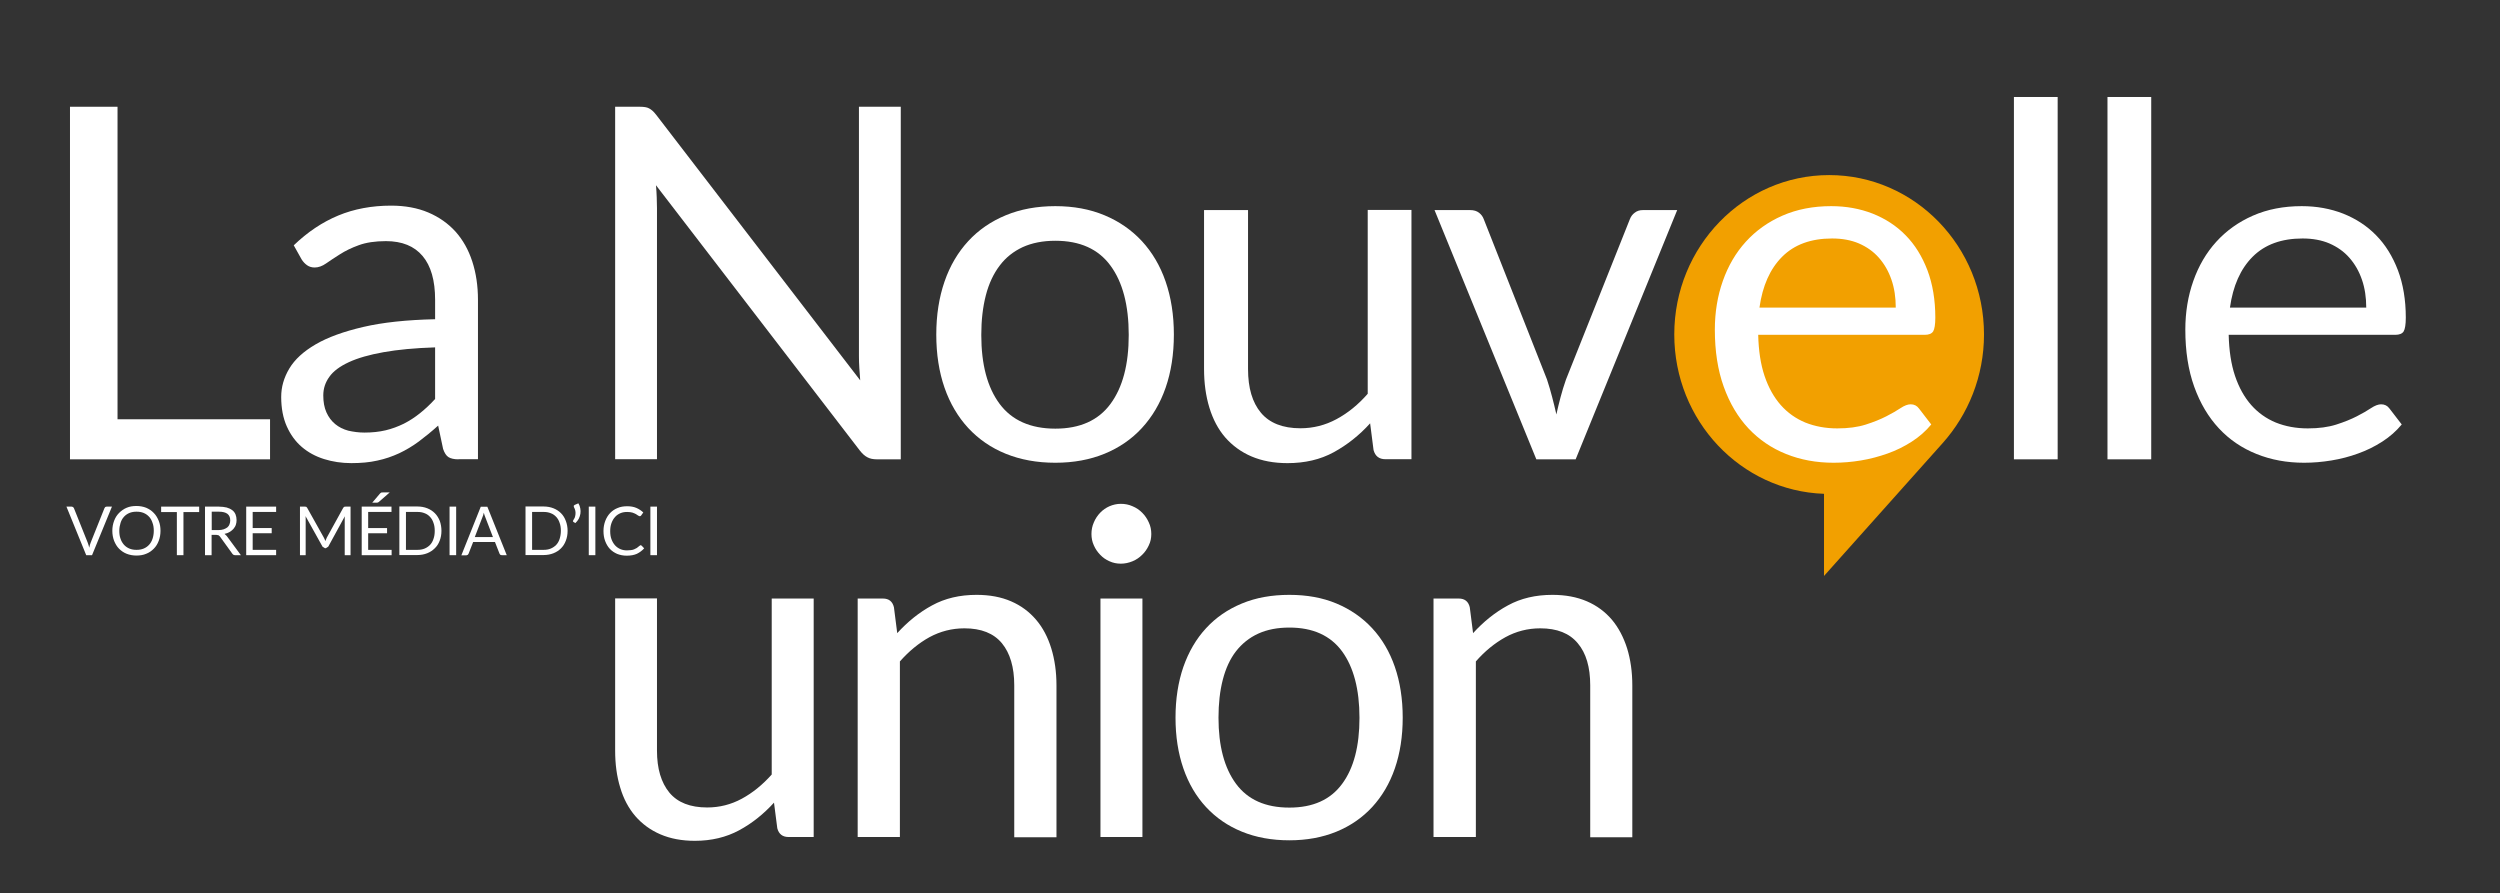
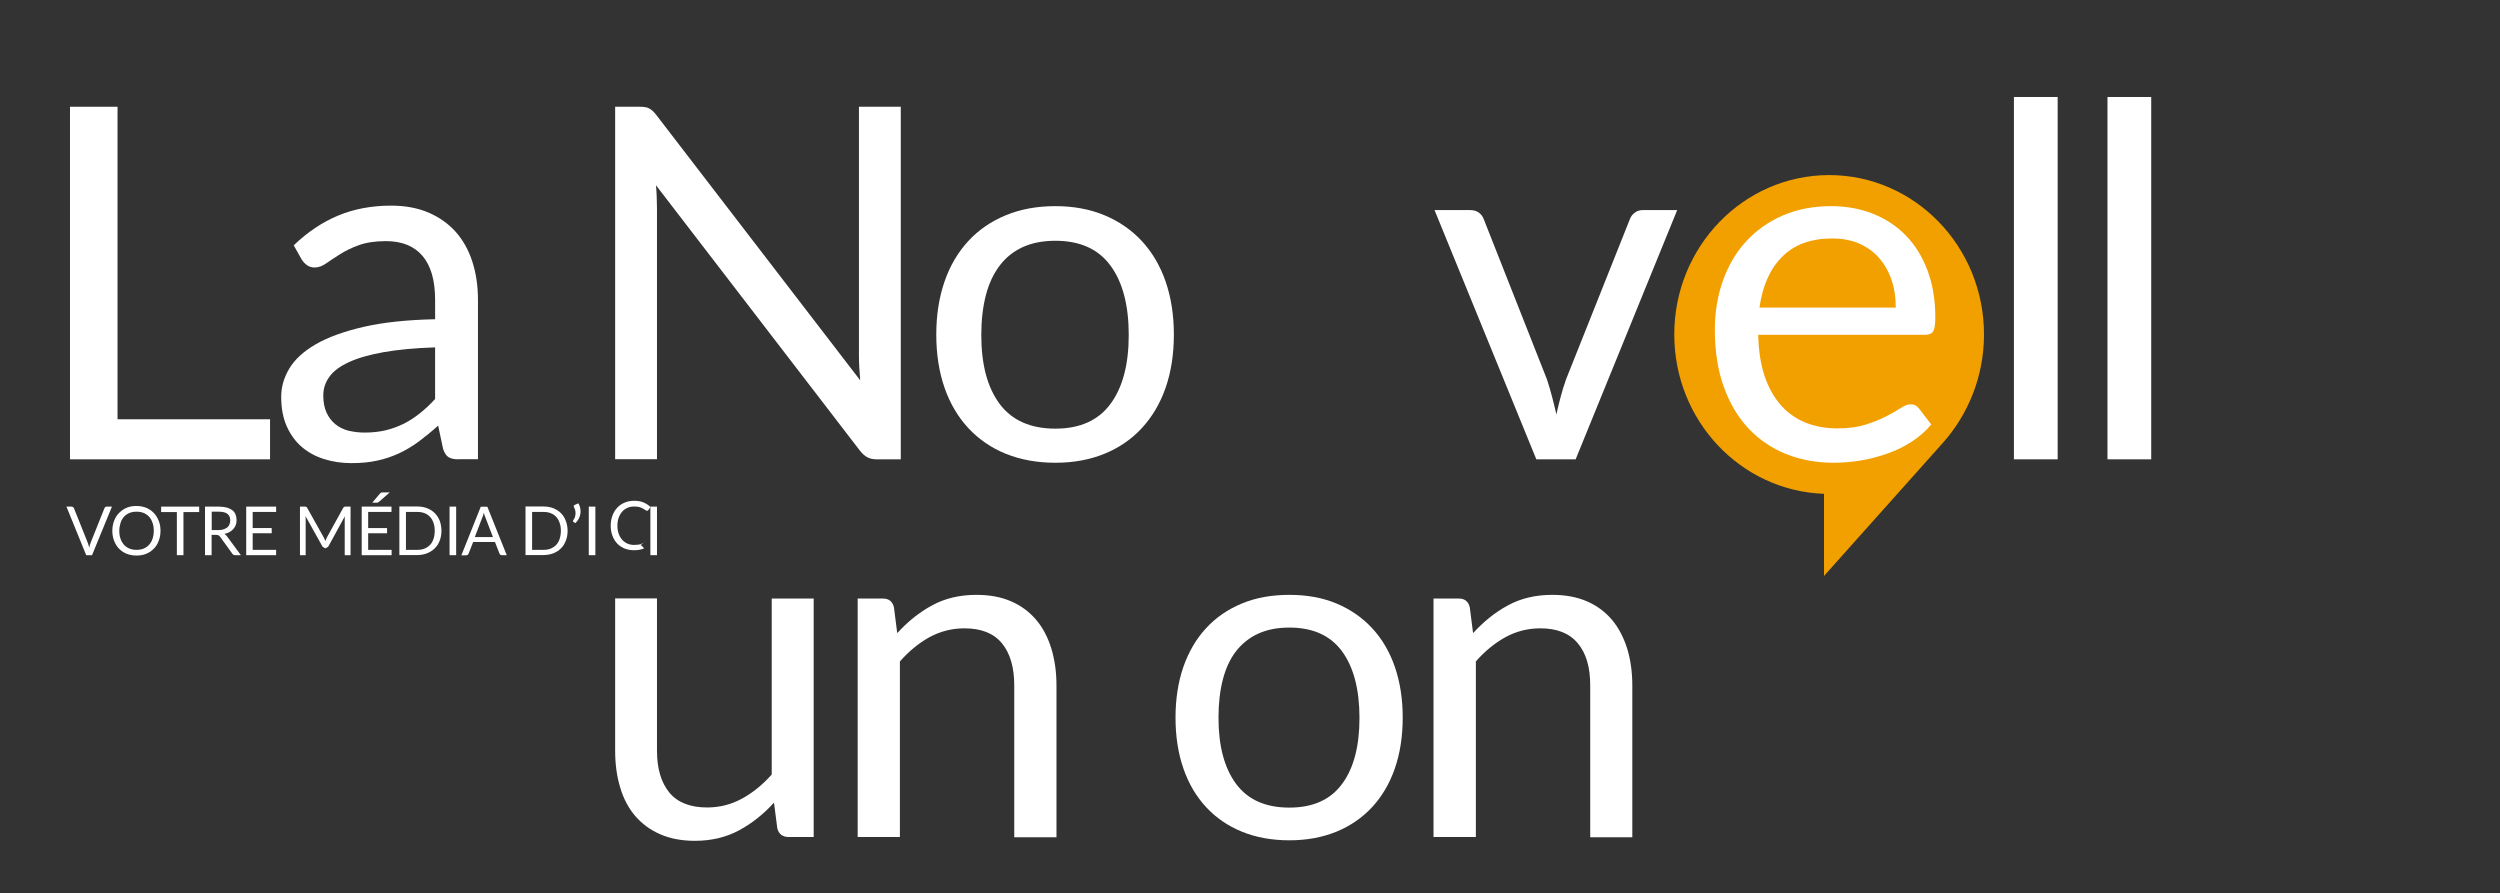
<svg xmlns="http://www.w3.org/2000/svg" version="1.1" x="0px" y="0px" viewBox="0 0 197.19 70.45" style="enable-background:new 0 0 197.19 70.45;" xml:space="preserve" width="100%" height="100%" preserveAspectRatio="none">
  <rect x="0" y="0" width="197.19" height="70.45" fill="#333333" stroke="none" />
  <style type="text/css"> .st0{display:none;} .st1{fill:#FFFFFF;} .st2{fill:#F2A000;} </style>
  <g id="Superbanniere" class="st0" />
  <g id="Big_Box" class="st0" />
  <g id="Mobile">
    <g>
      <polygon class="st1" points="726.03,-57.88 725.67,-59.85 376.45,4.2 210.52,-104.62 557.15,-70.2 725.86,-55.89 726.03,-57.88 725.67,-59.85 726.03,-57.88 726.2,-59.88 557.52,-74.19 194.7,-110.21 375.6,8.43 741.09,-58.61 726.2,-59.88 " />
      <path class="st2" d="M156.49,26.38c0-6.94-5.47-12.57-12.21-12.57c-6.75,0-12.22,5.63-12.22,12.57c0,6.81,5.25,12.34,11.81,12.57 l0,6.48l9.36-10.48h0C155.24,32.7,156.49,29.69,156.49,26.38z" />
      <polygon class="st1" points="5.24,39.96 5.65,39.96 5.76,39.99 5.83,40.08 6.91,42.78 6.98,42.98 7.04,43.2 7.09,42.98 7.16,42.78 8.24,40.08 8.3,39.99 8.41,39.96 8.83,39.96 7.26,43.79 6.8,43.79 " />
      <path class="st1" d="M12.66,41.87c0,0.29-0.05,0.55-0.14,0.79c-0.09,0.24-0.22,0.45-0.39,0.62c-0.17,0.17-0.36,0.31-0.6,0.4 c-0.23,0.1-0.49,0.14-0.77,0.14c-0.28,0-0.54-0.05-0.77-0.14c-0.23-0.09-0.43-0.23-0.6-0.4c-0.17-0.17-0.29-0.38-0.39-0.62 c-0.09-0.24-0.14-0.5-0.14-0.79c0-0.29,0.05-0.55,0.14-0.79c0.09-0.24,0.22-0.45,0.39-0.62s0.36-0.31,0.6-0.41 c0.23-0.1,0.49-0.14,0.77-0.14c0.28,0,0.54,0.05,0.77,0.14c0.23,0.1,0.43,0.23,0.6,0.41c0.17,0.17,0.29,0.38,0.39,0.62 S12.66,41.59,12.66,41.87z M12.13,41.87c0-0.24-0.03-0.45-0.1-0.63c-0.06-0.19-0.15-0.35-0.27-0.48c-0.12-0.13-0.26-0.23-0.43-0.3 c-0.17-0.07-0.35-0.1-0.56-0.1c-0.2,0-0.39,0.03-0.56,0.1c-0.17,0.07-0.31,0.17-0.43,0.3c-0.12,0.13-0.21,0.29-0.27,0.48 c-0.06,0.19-0.1,0.4-0.1,0.63c0,0.23,0.03,0.45,0.1,0.63c0.06,0.19,0.16,0.34,0.27,0.47c0.12,0.13,0.26,0.23,0.43,0.3 c0.17,0.07,0.35,0.1,0.56,0.1c0.21,0,0.39-0.03,0.56-0.1s0.31-0.17,0.43-0.3c0.12-0.13,0.21-0.29,0.27-0.47 C12.09,42.32,12.13,42.11,12.13,41.87z" />
      <polygon class="st1" points="15.71,39.96 15.71,40.39 14.47,40.39 14.47,43.79 13.95,43.79 13.95,40.39 12.71,40.39 12.71,39.96 " />
      <path class="st1" d="M16.69,42.19v1.6h-0.52v-3.83h1.08c0.24,0,0.45,0.03,0.63,0.07c0.18,0.05,0.32,0.12,0.44,0.21 c0.12,0.09,0.2,0.2,0.26,0.34c0.05,0.13,0.08,0.28,0.08,0.44c0,0.14-0.02,0.26-0.06,0.38c-0.04,0.12-0.11,0.22-0.19,0.32 c-0.08,0.09-0.18,0.17-0.3,0.24c-0.12,0.07-0.25,0.12-0.4,0.15l0.17,0.16L19,43.79h-0.46c-0.09,0-0.16-0.04-0.21-0.11l-0.99-1.37 l-0.1-0.09l-0.16-0.03H16.69z M16.69,41.81h0.55c0.15,0,0.28-0.02,0.4-0.06c0.11-0.04,0.21-0.09,0.29-0.15 c0.08-0.07,0.14-0.15,0.17-0.24c0.04-0.09,0.06-0.2,0.06-0.31c0-0.23-0.07-0.4-0.22-0.52c-0.15-0.11-0.37-0.17-0.67-0.17h-0.57 V41.81z" />
      <polygon class="st1" points="21.78,39.96 21.78,40.38 19.93,40.38 19.93,41.65 21.43,41.65 21.43,42.06 19.93,42.06 19.93,43.37 21.78,43.37 21.78,43.79 19.42,43.79 19.42,39.96 " />
      <polygon class="st1" points="25.61,42.54 25.66,42.68 25.72,42.54 25.78,42.4 27.08,40.04 27.16,39.97 27.26,39.96 27.65,39.96 27.65,43.79 27.19,43.79 27.19,40.97 27.19,40.85 27.2,40.72 25.89,43.12 25.7,43.24 25.63,43.24 25.44,43.12 24.1,40.71 24.11,40.85 24.11,40.97 24.11,43.79 23.66,43.79 23.66,39.96 24.04,39.96 24.15,39.97 24.22,40.04 25.54,42.4 " />
      <path class="st1" d="M30.88,39.96v0.42h-1.84v1.27h1.49v0.41h-1.49v1.31h1.85l0,0.42h-2.36v-3.83H30.88z M30.74,38.84l-0.87,0.76 l-0.08,0.04l-0.09,0.01h-0.34l0.62-0.73l0.09-0.07l0.13-0.01H30.74z" />
      <path class="st1" d="M34.82,41.87c0,0.29-0.05,0.55-0.14,0.78c-0.09,0.24-0.22,0.44-0.39,0.6c-0.17,0.17-0.37,0.3-0.6,0.39 c-0.23,0.09-0.49,0.14-0.77,0.14H31.5v-3.83h1.43c0.28,0,0.54,0.05,0.77,0.14c0.23,0.09,0.43,0.22,0.6,0.39 c0.17,0.17,0.29,0.37,0.39,0.61C34.77,41.32,34.82,41.59,34.82,41.87z M34.29,41.87c0-0.24-0.03-0.45-0.1-0.63 c-0.06-0.19-0.15-0.34-0.27-0.47c-0.12-0.13-0.26-0.23-0.43-0.29c-0.17-0.07-0.35-0.1-0.56-0.1h-0.91v2.99h0.91 c0.21,0,0.39-0.03,0.56-0.1c0.17-0.07,0.31-0.17,0.43-0.29c0.12-0.13,0.21-0.28,0.27-0.47C34.26,42.32,34.29,42.11,34.29,41.87z" />
      <rect x="35.46" y="39.96" class="st1" width="0.52" height="3.83" />
      <path class="st1" d="M39.97,43.79h-0.4l-0.11-0.03l-0.06-0.09l-0.36-0.92h-1.72l-0.36,0.92l-0.06,0.09l-0.11,0.04h-0.4l1.53-3.83 h0.52L39.97,43.79z M37.45,42.36h1.43l-0.6-1.56l-0.06-0.16l-0.06-0.2l-0.05,0.2l-0.06,0.16L37.45,42.36z" />
      <path class="st1" d="M44.77,41.87c0,0.29-0.05,0.55-0.14,0.78c-0.09,0.24-0.22,0.44-0.38,0.6c-0.17,0.17-0.37,0.3-0.6,0.39 c-0.23,0.09-0.49,0.14-0.77,0.14h-1.43v-3.83h1.43c0.28,0,0.54,0.05,0.77,0.14c0.23,0.09,0.43,0.22,0.6,0.39 c0.17,0.17,0.29,0.37,0.38,0.61C44.72,41.32,44.77,41.59,44.77,41.87z M44.24,41.87c0-0.24-0.03-0.45-0.1-0.63 c-0.06-0.19-0.15-0.34-0.27-0.47c-0.12-0.13-0.26-0.23-0.43-0.29c-0.17-0.07-0.35-0.1-0.56-0.1h-0.91v2.99h0.91 c0.21,0,0.39-0.03,0.56-0.1c0.17-0.07,0.31-0.17,0.43-0.29c0.12-0.13,0.21-0.28,0.27-0.47C44.2,42.32,44.24,42.11,44.24,41.87z" />
      <path class="st1" d="M45.62,39.7c0.08,0.13,0.13,0.26,0.15,0.4c0.03,0.14,0.03,0.28,0.01,0.42c-0.02,0.14-0.07,0.27-0.13,0.4 c-0.07,0.13-0.16,0.24-0.27,0.34l-0.15-0.09l-0.04-0.06l0.02-0.06l0.12-0.21c0.03-0.08,0.05-0.17,0.06-0.26 c0.01-0.09,0.01-0.19-0.01-0.29c-0.02-0.1-0.06-0.2-0.11-0.29l-0.02-0.1l0.07-0.07L45.62,39.7z" />
      <rect x="46.44" y="39.96" class="st1" width="0.52" height="3.83" />
-       <path class="st1" d="M50.52,43l0.08,0.03l0.21,0.22c-0.16,0.18-0.35,0.32-0.57,0.43c-0.22,0.1-0.49,0.15-0.81,0.15 c-0.27,0-0.52-0.05-0.75-0.14c-0.23-0.1-0.42-0.23-0.58-0.4c-0.16-0.17-0.28-0.38-0.37-0.62c-0.09-0.24-0.13-0.5-0.13-0.79 c0-0.29,0.05-0.55,0.14-0.79c0.09-0.24,0.22-0.45,0.38-0.62c0.16-0.17,0.36-0.31,0.59-0.4c0.23-0.1,0.48-0.14,0.76-0.14 c0.27,0,0.51,0.04,0.72,0.13c0.21,0.09,0.39,0.21,0.55,0.36l-0.17,0.24l-0.04,0.04l-0.07,0.02l-0.12-0.05l-0.18-0.12 c-0.07-0.04-0.17-0.08-0.28-0.12c-0.11-0.03-0.25-0.05-0.41-0.05c-0.2,0-0.38,0.03-0.54,0.1c-0.16,0.07-0.31,0.17-0.42,0.3 c-0.12,0.13-0.21,0.29-0.28,0.48c-0.07,0.19-0.1,0.4-0.1,0.63c0,0.24,0.03,0.45,0.1,0.64s0.16,0.34,0.28,0.48 c0.12,0.13,0.26,0.23,0.42,0.3c0.16,0.07,0.34,0.1,0.52,0.1c0.11,0,0.22-0.01,0.31-0.02c0.09-0.01,0.18-0.03,0.25-0.06l0.22-0.11 l0.2-0.16L50.52,43z" />
+       <path class="st1" d="M50.52,43l0.08,0.03l0.21,0.22c-0.22,0.1-0.49,0.15-0.81,0.15 c-0.27,0-0.52-0.05-0.75-0.14c-0.23-0.1-0.42-0.23-0.58-0.4c-0.16-0.17-0.28-0.38-0.37-0.62c-0.09-0.24-0.13-0.5-0.13-0.79 c0-0.29,0.05-0.55,0.14-0.79c0.09-0.24,0.22-0.45,0.38-0.62c0.16-0.17,0.36-0.31,0.59-0.4c0.23-0.1,0.48-0.14,0.76-0.14 c0.27,0,0.51,0.04,0.72,0.13c0.21,0.09,0.39,0.21,0.55,0.36l-0.17,0.24l-0.04,0.04l-0.07,0.02l-0.12-0.05l-0.18-0.12 c-0.07-0.04-0.17-0.08-0.28-0.12c-0.11-0.03-0.25-0.05-0.41-0.05c-0.2,0-0.38,0.03-0.54,0.1c-0.16,0.07-0.31,0.17-0.42,0.3 c-0.12,0.13-0.21,0.29-0.28,0.48c-0.07,0.19-0.1,0.4-0.1,0.63c0,0.24,0.03,0.45,0.1,0.64s0.16,0.34,0.28,0.48 c0.12,0.13,0.26,0.23,0.42,0.3c0.16,0.07,0.34,0.1,0.52,0.1c0.11,0,0.22-0.01,0.31-0.02c0.09-0.01,0.18-0.03,0.25-0.06l0.22-0.11 l0.2-0.16L50.52,43z" />
      <rect x="51.3" y="39.96" class="st1" width="0.52" height="3.83" />
      <polygon class="st1" points="9.27,33.07 21.3,33.07 21.3,36.23 5.52,36.23 5.52,8.42 9.27,8.42 " />
      <path class="st1" d="M36.16,36.23c-0.34,0-0.6-0.06-0.78-0.17c-0.18-0.11-0.32-0.33-0.43-0.65l-0.39-1.84 c-0.52,0.47-1.03,0.88-1.52,1.25c-0.5,0.37-1.02,0.68-1.55,0.93c-0.54,0.25-1.11,0.45-1.73,0.58c-0.61,0.14-1.3,0.2-2.05,0.2 c-0.76,0-1.48-0.11-2.15-0.32c-0.67-0.21-1.26-0.53-1.76-0.96c-0.5-0.43-0.89-0.97-1.18-1.62c-0.29-0.65-0.44-1.43-0.44-2.32 c0-0.78,0.21-1.52,0.64-2.24c0.43-0.72,1.12-1.35,2.08-1.91c0.96-0.56,2.21-1.01,3.75-1.37c1.54-0.36,3.43-0.56,5.67-0.61v-1.53 c0-1.53-0.33-2.68-0.99-3.46c-0.66-0.78-1.62-1.17-2.89-1.17c-0.85,0-1.57,0.11-2.14,0.32c-0.58,0.21-1.07,0.45-1.49,0.72 c-0.42,0.27-0.78,0.5-1.09,0.72c-0.3,0.21-0.6,0.32-0.9,0.32c-0.23,0-0.43-0.06-0.6-0.18s-0.31-0.27-0.43-0.46l-0.62-1.11 c1.09-1.05,2.26-1.83,3.51-2.35c1.25-0.52,2.65-0.78,4.17-0.78c1.1,0,2.08,0.18,2.93,0.54c0.85,0.36,1.57,0.87,2.15,1.51 c0.58,0.65,1.02,1.43,1.32,2.35c0.3,0.92,0.45,1.93,0.45,3.03v12.57H36.16z M28.75,34.12c0.61,0,1.16-0.06,1.67-0.18 c0.5-0.12,0.98-0.3,1.43-0.52c0.45-0.23,0.87-0.5,1.28-0.83c0.41-0.33,0.81-0.7,1.19-1.12v-4.07c-1.59,0.05-2.95,0.18-4.07,0.38 c-1.12,0.2-2.03,0.46-2.74,0.79s-1.22,0.71-1.53,1.15c-0.32,0.44-0.48,0.93-0.48,1.47c0,0.52,0.08,0.96,0.25,1.34 c0.17,0.38,0.4,0.68,0.69,0.92s0.63,0.41,1.03,0.52C27.87,34.06,28.29,34.12,28.75,34.12z" />
      <path class="st1" d="M50.89,8.45c0.12,0.02,0.22,0.05,0.31,0.1c0.09,0.05,0.18,0.11,0.27,0.19c0.09,0.08,0.19,0.19,0.29,0.32 L67.85,30c-0.03-0.34-0.05-0.66-0.07-0.98c-0.02-0.32-0.03-0.62-0.03-0.9V8.42h3.3v27.81h-1.88c-0.3,0-0.55-0.05-0.75-0.16 c-0.2-0.1-0.4-0.28-0.59-0.52L51.74,14.61c0.03,0.32,0.05,0.64,0.06,0.95c0.01,0.31,0.02,0.6,0.02,0.85v19.81h-3.3V8.42h1.94 C50.63,8.42,50.77,8.43,50.89,8.45z" />
      <path class="st1" d="M83.24,16.26c1.44,0,2.73,0.24,3.88,0.72c1.15,0.48,2.13,1.16,2.95,2.04c0.81,0.88,1.44,1.94,1.87,3.19 c0.43,1.25,0.65,2.64,0.65,4.18c0,1.55-0.22,2.95-0.65,4.19c-0.43,1.24-1.06,2.3-1.87,3.18c-0.81,0.88-1.8,1.56-2.95,2.03 s-2.44,0.71-3.88,0.71c-1.45,0-2.75-0.24-3.91-0.71s-2.14-1.15-2.96-2.03c-0.81-0.88-1.44-1.94-1.87-3.18 c-0.43-1.24-0.65-2.64-0.65-4.19c0-1.54,0.22-2.93,0.65-4.18c0.43-1.25,1.06-2.31,1.87-3.19c0.81-0.88,1.8-1.56,2.96-2.04 C80.49,16.5,81.79,16.26,83.24,16.26z M83.24,33.81c1.94,0,3.39-0.65,4.35-1.95c0.96-1.3,1.44-3.11,1.44-5.44 c0-2.34-0.48-4.17-1.44-5.47c-0.96-1.31-2.41-1.96-4.35-1.96c-0.98,0-1.84,0.17-2.57,0.5c-0.73,0.34-1.34,0.82-1.82,1.46 c-0.48,0.63-0.85,1.41-1.09,2.34c-0.24,0.93-0.36,1.97-0.36,3.13c0,2.33,0.48,4.14,1.45,5.44C79.81,33.15,81.28,33.81,83.24,33.81 z" />
-       <path class="st1" d="M98.44,16.57v12.54c0,1.49,0.34,2.64,1.02,3.45c0.68,0.81,1.72,1.22,3.11,1.22c1.01,0,1.96-0.24,2.85-0.72 c0.89-0.48,1.71-1.14,2.46-2v-14.5h3.45v19.66h-2.06c-0.49,0-0.8-0.24-0.93-0.72l-0.27-2.11c-0.85,0.94-1.81,1.7-2.87,2.28 c-1.06,0.58-2.28,0.86-3.65,0.86c-1.07,0-2.02-0.18-2.84-0.53c-0.82-0.35-1.51-0.86-2.07-1.5c-0.56-0.65-0.97-1.43-1.25-2.35 c-0.28-0.92-0.42-1.93-0.42-3.05V16.57H98.44z" />
      <path class="st1" d="M113.15,16.57h2.81c0.28,0,0.52,0.07,0.7,0.21c0.18,0.14,0.3,0.31,0.37,0.5l4.99,12.65 c0.16,0.48,0.29,0.94,0.41,1.4c0.12,0.45,0.23,0.91,0.33,1.36c0.1-0.45,0.21-0.91,0.33-1.36c0.12-0.45,0.26-0.92,0.43-1.4 l5.04-12.65c0.08-0.21,0.21-0.38,0.39-0.51c0.18-0.14,0.39-0.2,0.64-0.2h2.7l-8.01,19.66h-3.1L113.15,16.57z" />
      <path class="st1" d="M144.44,16.26c1.18,0,2.27,0.2,3.27,0.59c1,0.4,1.87,0.96,2.6,1.71c0.73,0.74,1.3,1.66,1.72,2.76 c0.41,1.09,0.62,2.34,0.62,3.73c0,0.54-0.06,0.91-0.17,1.09c-0.12,0.18-0.34,0.27-0.66,0.27h-13.14c0.03,1.24,0.19,2.32,0.5,3.24 c0.31,0.92,0.74,1.69,1.28,2.3c0.54,0.61,1.19,1.07,1.94,1.38c0.75,0.3,1.59,0.46,2.52,0.46c0.87,0,1.61-0.1,2.24-0.3 c0.63-0.2,1.17-0.42,1.62-0.65c0.45-0.23,0.83-0.45,1.13-0.65c0.3-0.2,0.57-0.3,0.79-0.3c0.28,0,0.5,0.11,0.66,0.33l0.97,1.26 c-0.43,0.52-0.94,0.97-1.53,1.35c-0.59,0.38-1.23,0.7-1.91,0.94s-1.38,0.43-2.11,0.55c-0.72,0.12-1.44,0.18-2.15,0.18 c-1.36,0-2.61-0.23-3.75-0.69c-1.15-0.46-2.13-1.13-2.97-2.02c-0.83-0.89-1.48-1.98-1.95-3.29s-0.7-2.81-0.7-4.5 c0-1.37,0.21-2.65,0.63-3.84c0.42-1.19,1.02-2.22,1.81-3.09c0.79-0.87,1.75-1.56,2.89-2.06 C141.73,16.51,143.01,16.26,144.44,16.26z M144.51,18.81c-1.67,0-2.98,0.48-3.94,1.44c-0.96,0.96-1.55,2.3-1.79,4.01h10.75 c0-0.8-0.11-1.54-0.34-2.2c-0.23-0.67-0.56-1.24-0.99-1.73c-0.43-0.49-0.96-0.86-1.58-1.13C146.01,18.94,145.3,18.81,144.51,18.81 z" />
      <rect x="158.85" y="7.65" class="st1" width="3.45" height="28.58" />
      <rect x="166.23" y="7.65" class="st1" width="3.45" height="28.58" />
-       <path class="st1" d="M181.55,16.26c1.18,0,2.27,0.2,3.27,0.59c1,0.4,1.87,0.96,2.6,1.71c0.73,0.74,1.3,1.66,1.72,2.76 c0.41,1.09,0.62,2.34,0.62,3.73c0,0.54-0.06,0.91-0.17,1.09s-0.34,0.27-0.66,0.27h-13.14c0.03,1.24,0.19,2.32,0.5,3.24 c0.31,0.92,0.74,1.69,1.28,2.3c0.54,0.61,1.19,1.07,1.94,1.38c0.75,0.3,1.59,0.46,2.52,0.46c0.87,0,1.61-0.1,2.24-0.3 c0.63-0.2,1.17-0.42,1.62-0.65c0.45-0.23,0.83-0.45,1.13-0.65c0.3-0.2,0.57-0.3,0.79-0.3c0.28,0,0.5,0.11,0.66,0.33l0.97,1.26 c-0.43,0.52-0.94,0.97-1.53,1.35c-0.59,0.38-1.23,0.7-1.91,0.94c-0.68,0.25-1.38,0.43-2.11,0.55c-0.73,0.12-1.44,0.18-2.15,0.18 c-1.36,0-2.61-0.23-3.75-0.69c-1.15-0.46-2.14-1.13-2.97-2.02c-0.83-0.89-1.48-1.98-1.95-3.29s-0.7-2.81-0.7-4.5 c0-1.37,0.21-2.65,0.63-3.84c0.42-1.19,1.02-2.22,1.81-3.09c0.79-0.87,1.75-1.56,2.89-2.06 C178.84,16.51,180.12,16.26,181.55,16.26z M181.62,18.81c-1.67,0-2.98,0.48-3.94,1.44c-0.96,0.96-1.55,2.3-1.79,4.01h10.75 c0-0.8-0.11-1.54-0.34-2.2c-0.23-0.67-0.56-1.24-0.99-1.73c-0.43-0.49-0.96-0.86-1.58-1.13 C183.12,18.94,182.41,18.81,181.62,18.81z" />
      <path class="st1" d="M51.82,47.21v12c0,1.42,0.33,2.52,0.98,3.31c0.65,0.78,1.64,1.17,2.98,1.17c0.97,0,1.88-0.23,2.73-0.69 c0.85-0.46,1.64-1.1,2.36-1.91V47.21h3.31v18.81H62.2c-0.47,0-0.77-0.23-0.89-0.69l-0.26-2.02c-0.82,0.9-1.73,1.63-2.75,2.18 c-1.02,0.55-2.18,0.83-3.49,0.83c-1.03,0-1.93-0.17-2.72-0.51c-0.79-0.34-1.44-0.82-1.98-1.44c-0.53-0.62-0.93-1.37-1.19-2.25 c-0.27-0.88-0.4-1.85-0.4-2.92v-12H51.82z" />
      <path class="st1" d="M67.65,66.03V47.21h1.99c0.47,0,0.76,0.23,0.87,0.69l0.26,2.04c0.82-0.9,1.73-1.64,2.75-2.19 c1.02-0.56,2.19-0.83,3.51-0.83c1.03,0,1.94,0.17,2.72,0.51c0.79,0.34,1.44,0.83,1.97,1.45c0.53,0.62,0.93,1.38,1.2,2.26 c0.27,0.88,0.41,1.85,0.41,2.92v11.98H80V54.05c0-1.42-0.33-2.53-0.97-3.31c-0.65-0.79-1.64-1.18-2.96-1.18 c-0.99,0-1.91,0.24-2.76,0.7c-0.85,0.47-1.62,1.11-2.33,1.91v13.85H67.65z" />
-       <path class="st1" d="M90.81,42.12c0,0.32-0.06,0.62-0.2,0.9c-0.13,0.28-0.3,0.53-0.52,0.74c-0.22,0.22-0.47,0.39-0.76,0.51 c-0.29,0.12-0.6,0.19-0.92,0.19c-0.32,0-0.62-0.06-0.9-0.19c-0.28-0.12-0.52-0.29-0.73-0.51c-0.21-0.22-0.38-0.46-0.5-0.74 c-0.13-0.28-0.19-0.58-0.19-0.9c0-0.32,0.06-0.63,0.19-0.92c0.12-0.29,0.29-0.54,0.5-0.76c0.21-0.22,0.46-0.39,0.73-0.51 c0.28-0.12,0.58-0.19,0.9-0.19c0.32,0,0.63,0.06,0.92,0.19c0.29,0.12,0.54,0.29,0.76,0.51c0.22,0.22,0.39,0.47,0.52,0.76 C90.75,41.49,90.81,41.8,90.81,42.12z M90.11,47.21v18.81H86.8V47.21H90.11z" />
      <path class="st1" d="M101.7,46.92c1.38,0,2.61,0.22,3.71,0.68c1.1,0.46,2.04,1.11,2.82,1.95c0.78,0.84,1.38,1.86,1.79,3.05 c0.41,1.19,0.62,2.53,0.62,4c0,1.49-0.21,2.82-0.62,4.01c-0.41,1.19-1.01,2.2-1.79,3.05c-0.78,0.84-1.72,1.49-2.82,1.94 c-1.1,0.45-2.34,0.68-3.71,0.68c-1.39,0-2.64-0.23-3.74-0.68c-1.11-0.45-2.05-1.1-2.83-1.94c-0.78-0.84-1.38-1.86-1.79-3.05 c-0.41-1.19-0.62-2.52-0.62-4.01c0-1.47,0.21-2.81,0.62-4c0.42-1.19,1.01-2.21,1.79-3.05c0.78-0.85,1.72-1.49,2.83-1.95 C99.07,47.14,100.31,46.92,101.7,46.92z M101.7,63.7c1.86,0,3.24-0.62,4.16-1.87c0.92-1.24,1.37-2.98,1.37-5.21 c0-2.24-0.46-3.99-1.37-5.24c-0.92-1.25-2.3-1.88-4.16-1.88c-0.94,0-1.76,0.16-2.46,0.48c-0.7,0.32-1.28,0.79-1.75,1.39 c-0.47,0.61-0.81,1.35-1.04,2.24c-0.23,0.89-0.34,1.89-0.34,3c0,2.23,0.46,3.96,1.38,5.21C98.42,63.08,99.82,63.7,101.7,63.7z" />
      <path class="st1" d="M113.07,66.03V47.21h1.99c0.47,0,0.76,0.23,0.87,0.69l0.26,2.04c0.82-0.9,1.73-1.64,2.75-2.19 c1.02-0.56,2.19-0.83,3.51-0.83c1.03,0,1.93,0.17,2.72,0.51c0.79,0.34,1.44,0.83,1.97,1.45c0.52,0.62,0.92,1.38,1.2,2.26 c0.27,0.88,0.41,1.85,0.41,2.92v11.98h-3.32V54.05c0-1.42-0.32-2.53-0.98-3.31c-0.65-0.79-1.64-1.18-2.96-1.18 c-0.99,0-1.91,0.24-2.75,0.7c-0.85,0.47-1.63,1.11-2.33,1.91v13.85H113.07z" />
    </g>
  </g>
</svg>